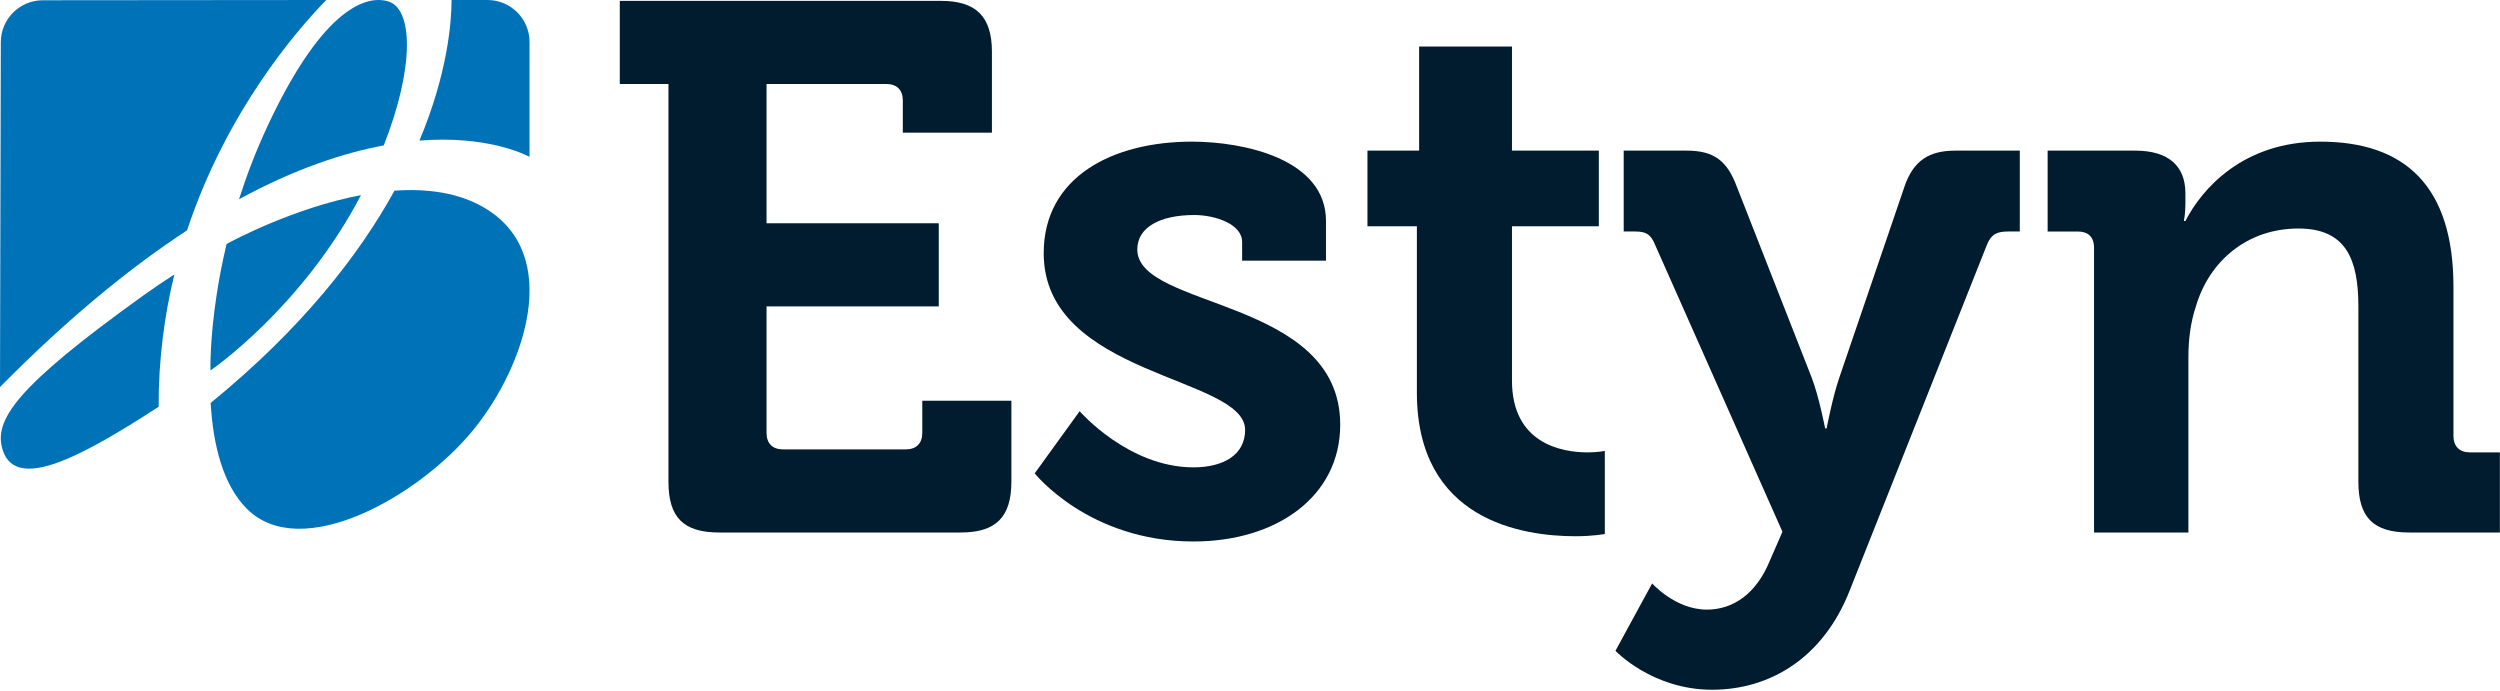
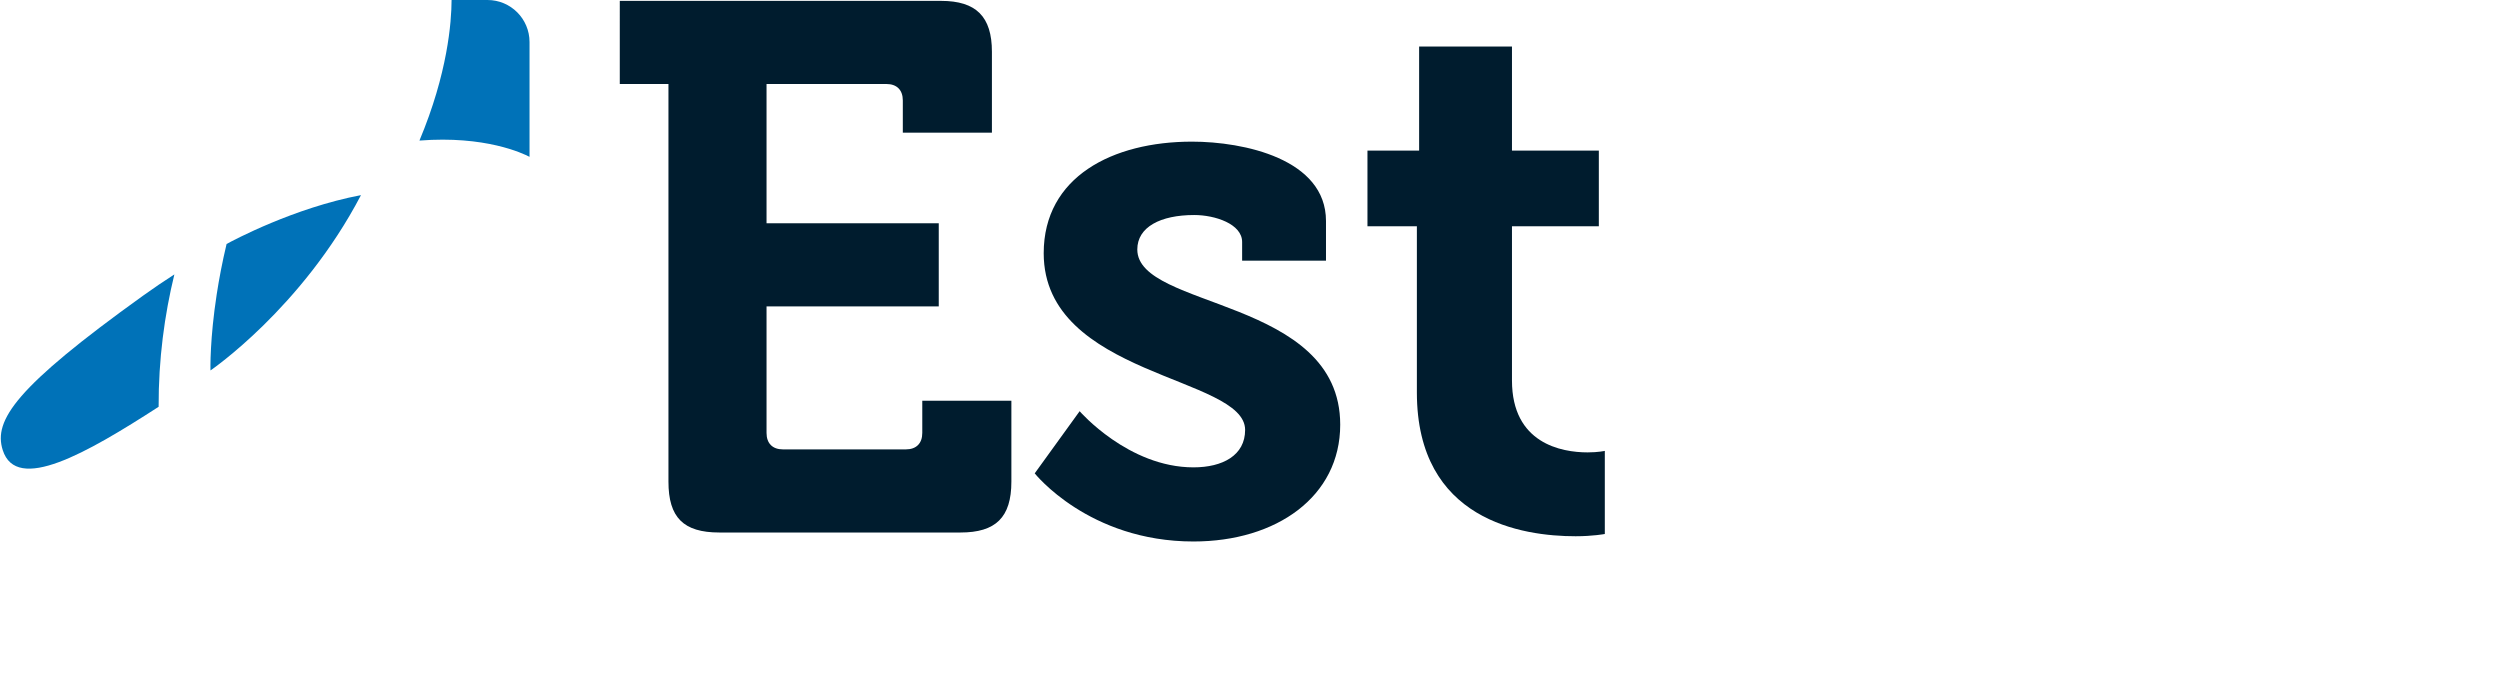
<svg xmlns="http://www.w3.org/2000/svg" version="1.1" viewBox="0 0 1600 441.998">
  <defs>
    <style>
      .cls-1 {
        fill: #001c2e;
      }

      .cls-2 {
        fill: #0072b8;
      }
    </style>
  </defs>
  <g>
    <g id="Layer_1">
      <g>
        <path class="cls-2" d="M231.028,124.883c-42.864,8.13-81.768,28.944-86.012,31.263-2.787,11.676-4.828,22.514-6.319,32.219-2.188,14.237-3.199,26.04-3.656,34.457-.494,9.112-.343,14.264-.343,14.264,0,0,58.458-39.784,96.33-112.202Z" />
        <path class="cls-2" d="M1.751,288.07c8.803,27.668,53.452,2.195,99.769-27.725-.092-30.454,3.747-58.771,10.078-84.717-6.613,4.242-13.386,8.823-20.295,13.786C9.995,247.811-4.323,268.98,1.751,288.07Z" />
-         <path class="cls-2" d="M152.983,127.494c35.776-19.425,66.746-29.642,92.601-34.407,20.098-50.938,18.547-87.589,2.819-92.215-16.884-4.966-44.693,9.932-77.468,80.448-7.388,15.895-13.263,31.434-17.951,46.175Z" />
-         <path class="cls-2" d="M309.98,132.964c-16.743-9.849-36.997-12.385-57.504-10.927-22.506,40.857-58.908,87.914-117.653,135.855,1.573,26.699,7.773,52.322,23.201,67.749,34.761,34.761,110.243-7.945,145.004-50.652,32.872-40.386,57.604-112.229,6.952-142.025Z" />
        <path class="cls-2" d="M311.996,0h-22.984c-.044,14.067-2.472,46.843-20.568,89.965,42.068-3.289,66.21,8.18,70.457,10.412V26.905c0-14.859-12.046-26.905-26.905-26.905Z" />
-         <path class="cls-2" d="M27.423.161C12.564.161.519,12.206.519,27.066l-.519,220.653c43.811-44.383,83.797-76.809,119.705-100.293C145.039,71.02,189.941,19.334,208.804,0L27.423.161Z" />
      </g>
      <g>
        <path class="cls-1" d="M427.811,53.754h-31.149V.562h205.581c22.523,0,32.586,10.064,32.586,32.586v51.755h-57.026v-20.606c0-6.709-3.834-10.542-10.542-10.542h-76.674v89.133h110.218v53.192h-110.218v80.987c0,6.709,3.834,10.542,10.542,10.542h78.591c6.709,0,10.542-3.834,10.542-10.542v-20.606h57.026v51.755c0,23.002-10.064,32.586-32.586,32.586h-154.305c-23.002,0-32.586-9.584-32.586-32.586V53.754Z" />
        <path class="cls-1" d="M690.973,263.169s31.148,35.941,72.84,35.941c18.689,0,33.065-7.668,33.065-23.961,0-34.503-128.908-34.024-128.908-113.094,0-48.879,44.088-71.402,94.884-71.402,33.065,0,85.779,11.022,85.779,50.796v25.398h-53.672v-11.981c0-11.501-17.251-17.251-30.669-17.251-21.564,0-36.42,7.667-36.42,22.044,0,38.337,129.866,30.669,129.866,112.135,0,46.004-40.733,74.757-93.925,74.757-67.089,0-101.593-43.608-101.593-43.608l28.753-39.774Z" />
-         <path class="cls-1" d="M906.802,144.805h-31.628v-48.401h33.066V29.794h59.422v66.61h55.589v48.401h-55.589v98.717c0,40.254,31.628,46.004,48.401,46.004,6.708,0,11.021-.959,11.021-.959v53.192s-7.667,1.438-18.689,1.438c-34.024,0-101.592-10.063-101.592-92.008v-106.384Z" />
-         <path class="cls-1" d="M1092.364,390.16c16.773,0,31.628-10.064,40.254-31.149l8.146-18.689-81.465-183.537c-2.875-7.188-6.23-8.626-12.939-8.626h-7.188v-51.755h40.253c17.252,0,25.878,6.23,32.107,23.002l47.921,122.198c4.793,12.459,8.626,32.586,8.626,32.586h.959s3.833-20.127,8.146-32.586l41.692-122.198c5.751-16.772,15.814-23.002,32.586-23.002h41.213v51.755h-7.188c-7.188,0-11.022,1.438-13.898,8.626l-87.695,220.916c-17.252,44.087-51.754,63.735-88.174,63.735-38.338,0-61.819-24.919-61.819-24.919l23.481-43.129s14.856,16.772,34.982,16.772Z" />
-         <path class="cls-1" d="M1340.196,158.702c0-7.188-3.833-10.543-10.542-10.543h-19.168v-51.755h56.067c21.565,0,32.107,10.064,32.107,27.315v7.188c0,5.271-.958,10.542-.958,10.542h.958c10.542-20.606,36.9-50.796,86.258-50.796,54.151,0,85.3,28.274,85.3,92.967v95.362c0,6.709,3.833,10.543,10.542,10.543h19.168v51.275h-57.985c-23.001,0-32.586-9.584-32.586-32.586v-112.135c0-29.711-7.667-49.838-38.337-49.838-32.587,0-57.026,20.606-65.652,49.838-3.354,10.064-4.792,21.085-4.792,32.586v112.135h-60.381v-182.1Z" />
+         <path class="cls-1" d="M906.802,144.805h-31.628v-48.401h33.066V29.794h59.422v66.61h55.589v48.401h-55.589v98.717c0,40.254,31.628,46.004,48.401,46.004,6.708,0,11.021-.959,11.021-.959v53.192s-7.667,1.438-18.689,1.438c-34.024,0-101.592-10.063-101.592-92.008Z" />
      </g>
    </g>
  </g>
</svg>